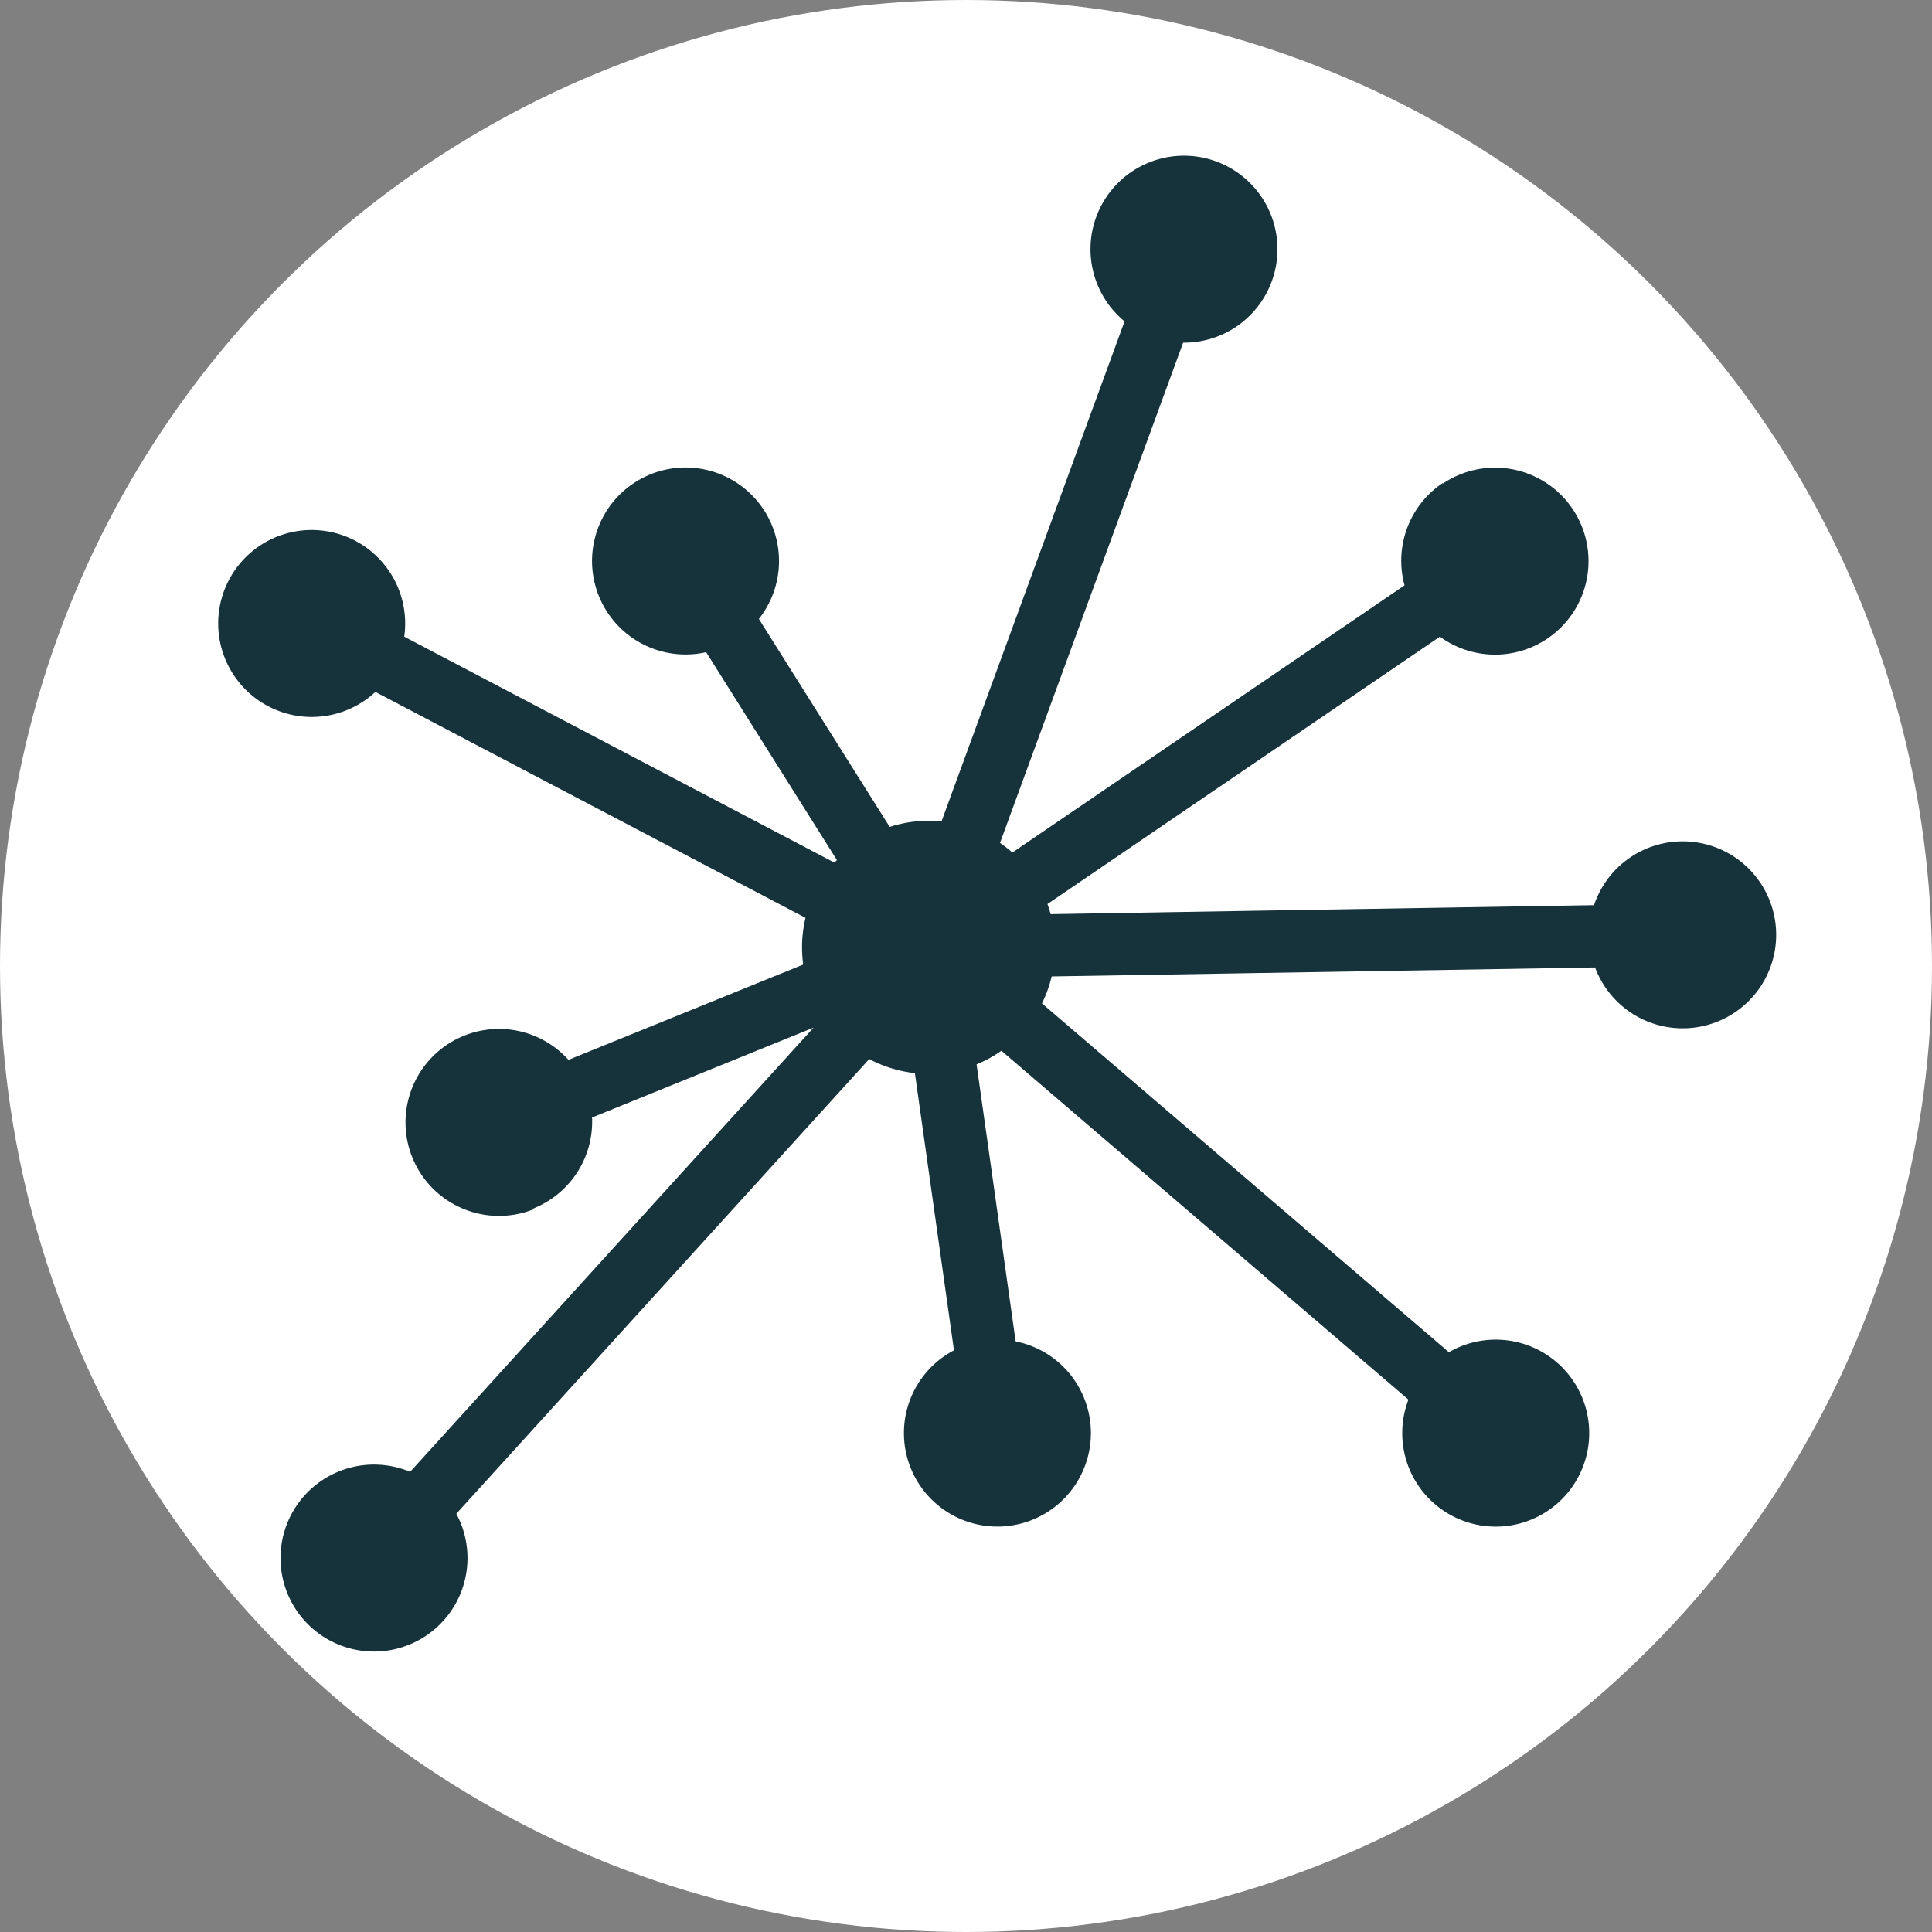
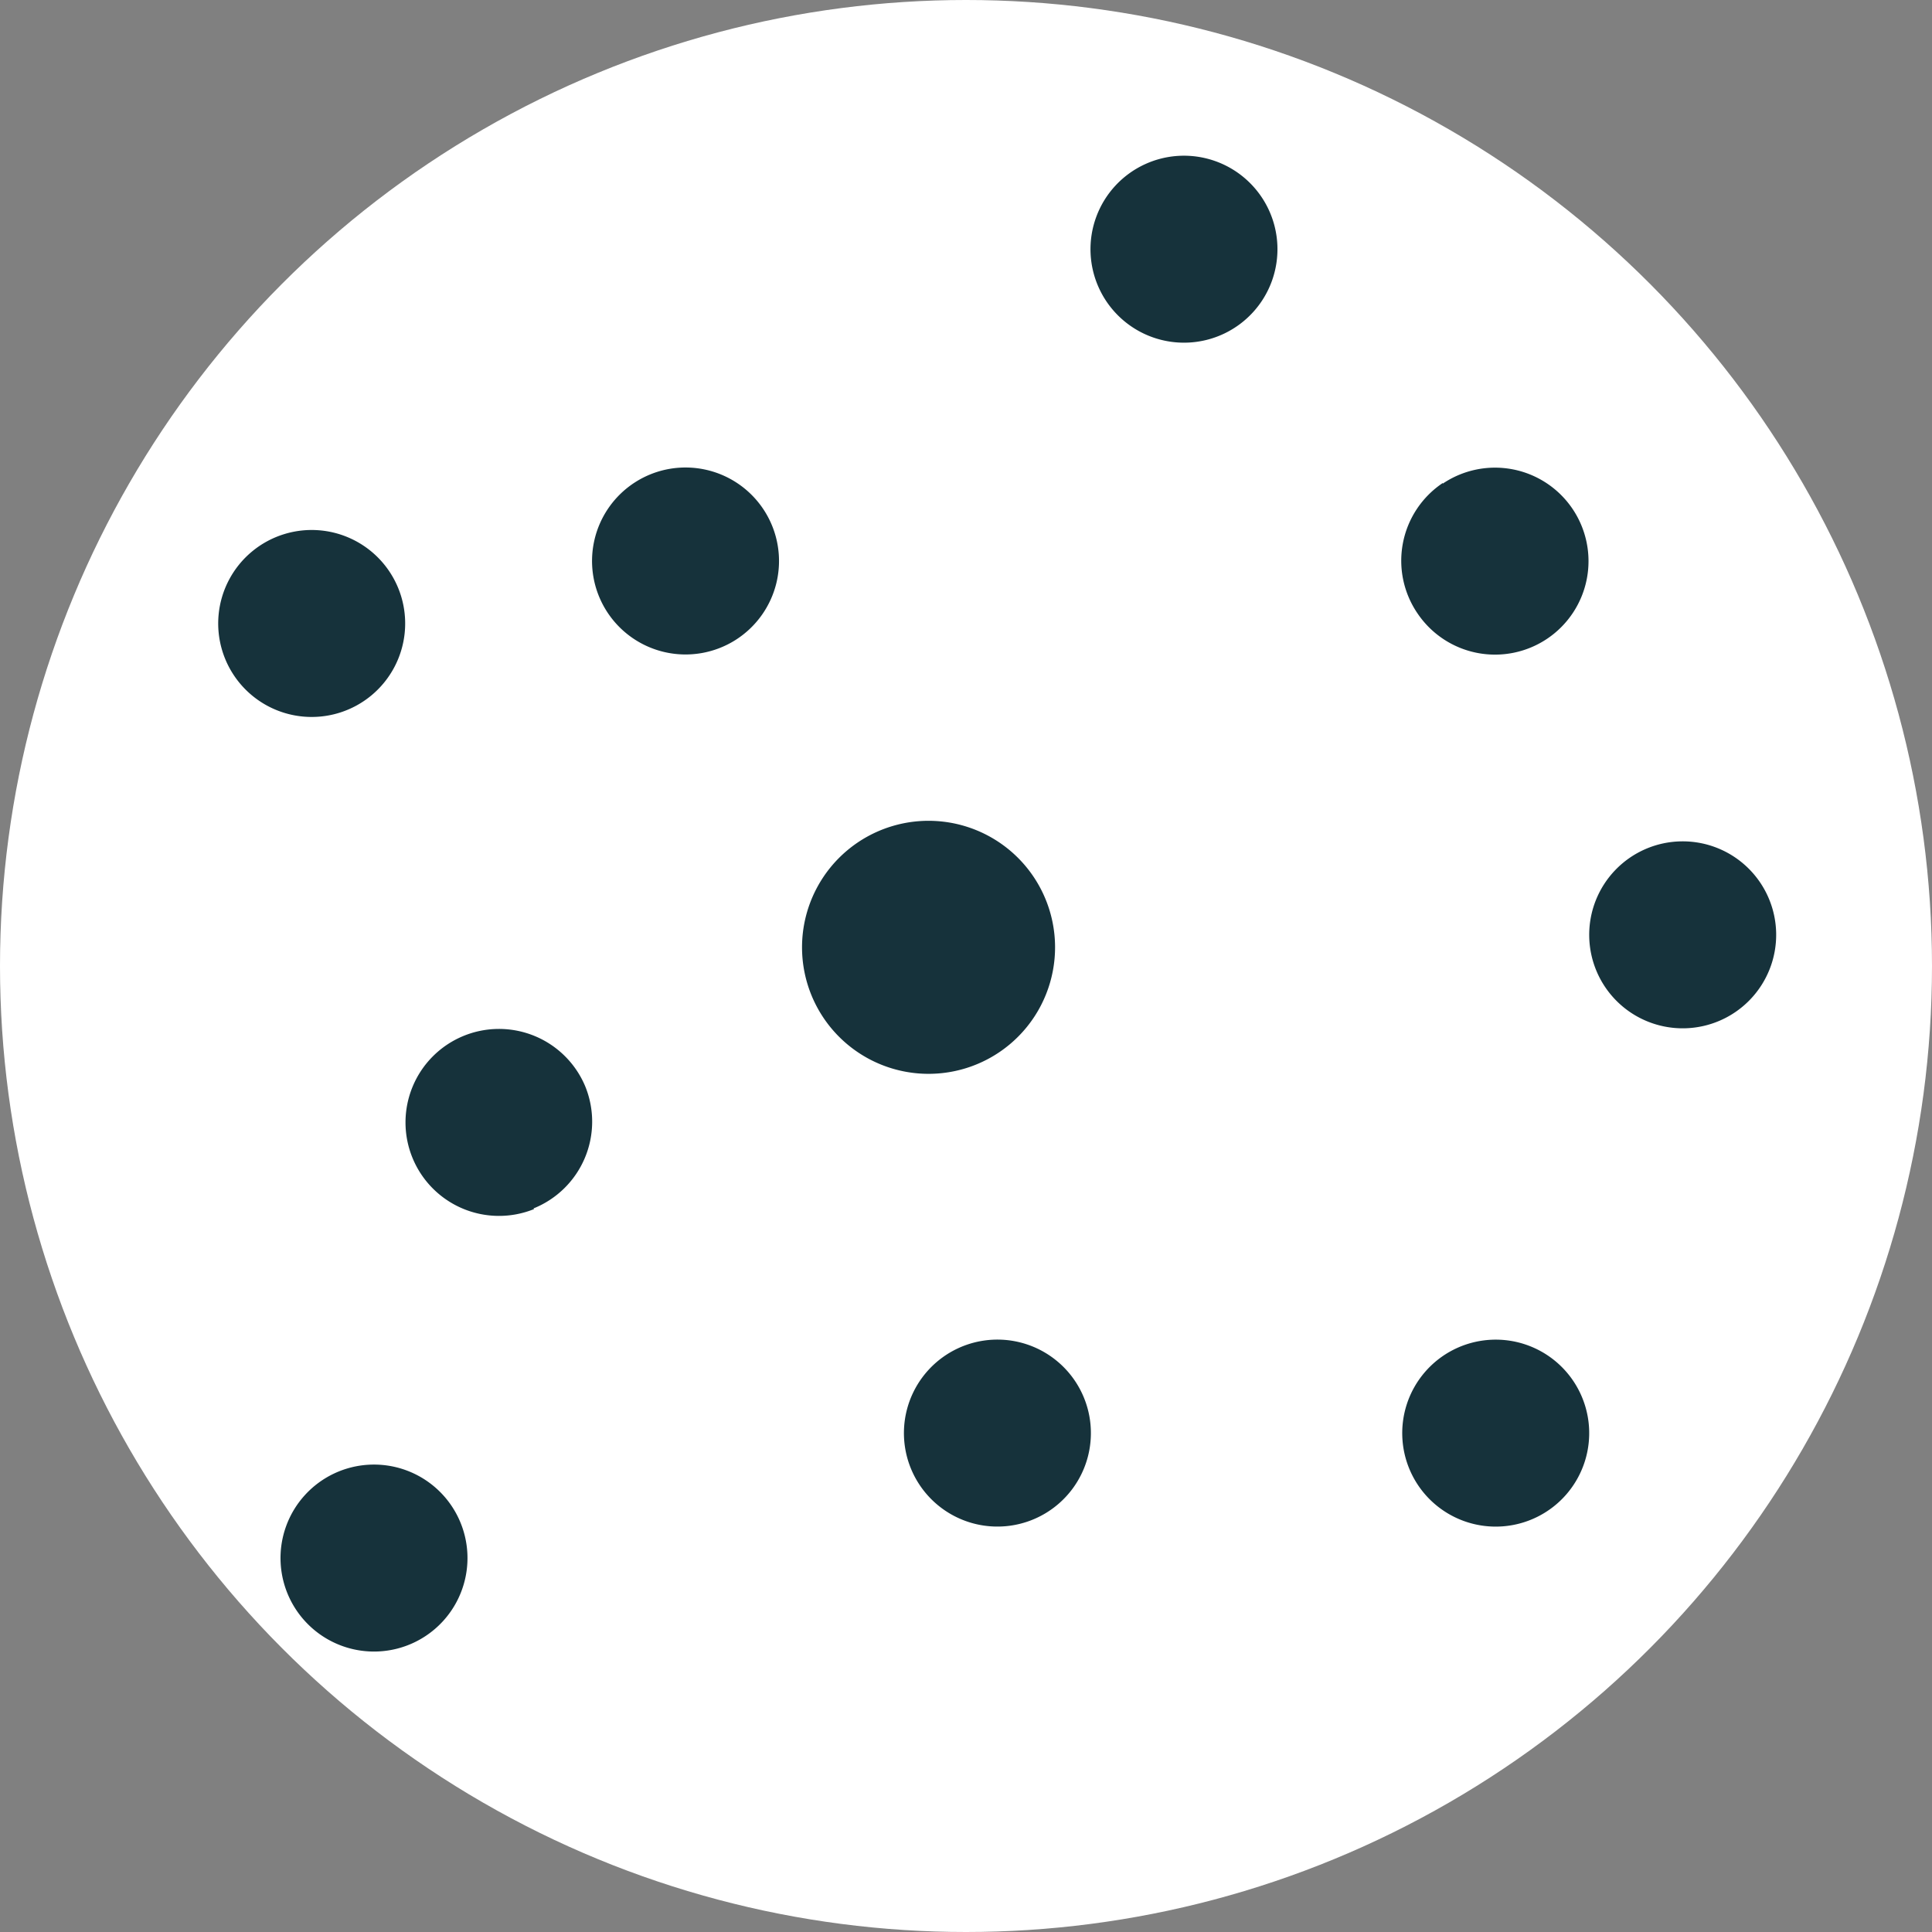
<svg xmlns="http://www.w3.org/2000/svg" viewBox="0 0 310 310">
  <rect x="0" y="0" width="310" height="310" fill="#808080" stroke="none" />
  <defs>
    <style>.cls-1{fill:#fff}.cls-2{fill:none;stroke:#16323b;stroke-miterlimit:10;stroke-width:10px}.cls-3{fill:#16323b}</style>
  </defs>
  <circle class="cls-1" cx="155" cy="155" r="155" />
-   <path class="cls-2" d="M50 100l99 52M110 90l39 62M190 40l-41 112M240 90l-91 62M270 150l-121 2M240 230l-91-78M160 230l-11-78M60 250l89-98M80 180l69-28" />
  <path class="cls-3" d="M43 113.3a15 15 0 1120.3-6.3 15 15 0 01-20.3 6.3zM139.6 170a20.3 20.3 0 10-8.6-27.4 20.3 20.3 0 008.6 27.4zM97.3 98a15 15 0 1120.7 4.7A15 15 0 0197.3 98zM175.9 34.8a15 15 0 119 19.3 15 15 0 01-9-19.3zM231.5 77.6a15 15 0 11-4 20.9 15 15 0 014-21zM269.8 135a15 15 0 11-14.8 15.3 15 15 0 0114.8-15.3zM249.8 218.6a15 15 0 11-21.2 1.6 15 15 0 0121.2-1.6zM174.9 227.9a15 15 0 11-17-12.8 15 15 0 0117 12.8zM71.1 260.1a15 15 0 11-1-21.2 15 15 0 011 21.2zM85.7 194a15 15 0 118.2-19.7 15 15 0 01-8.3 19.6z" />
</svg>